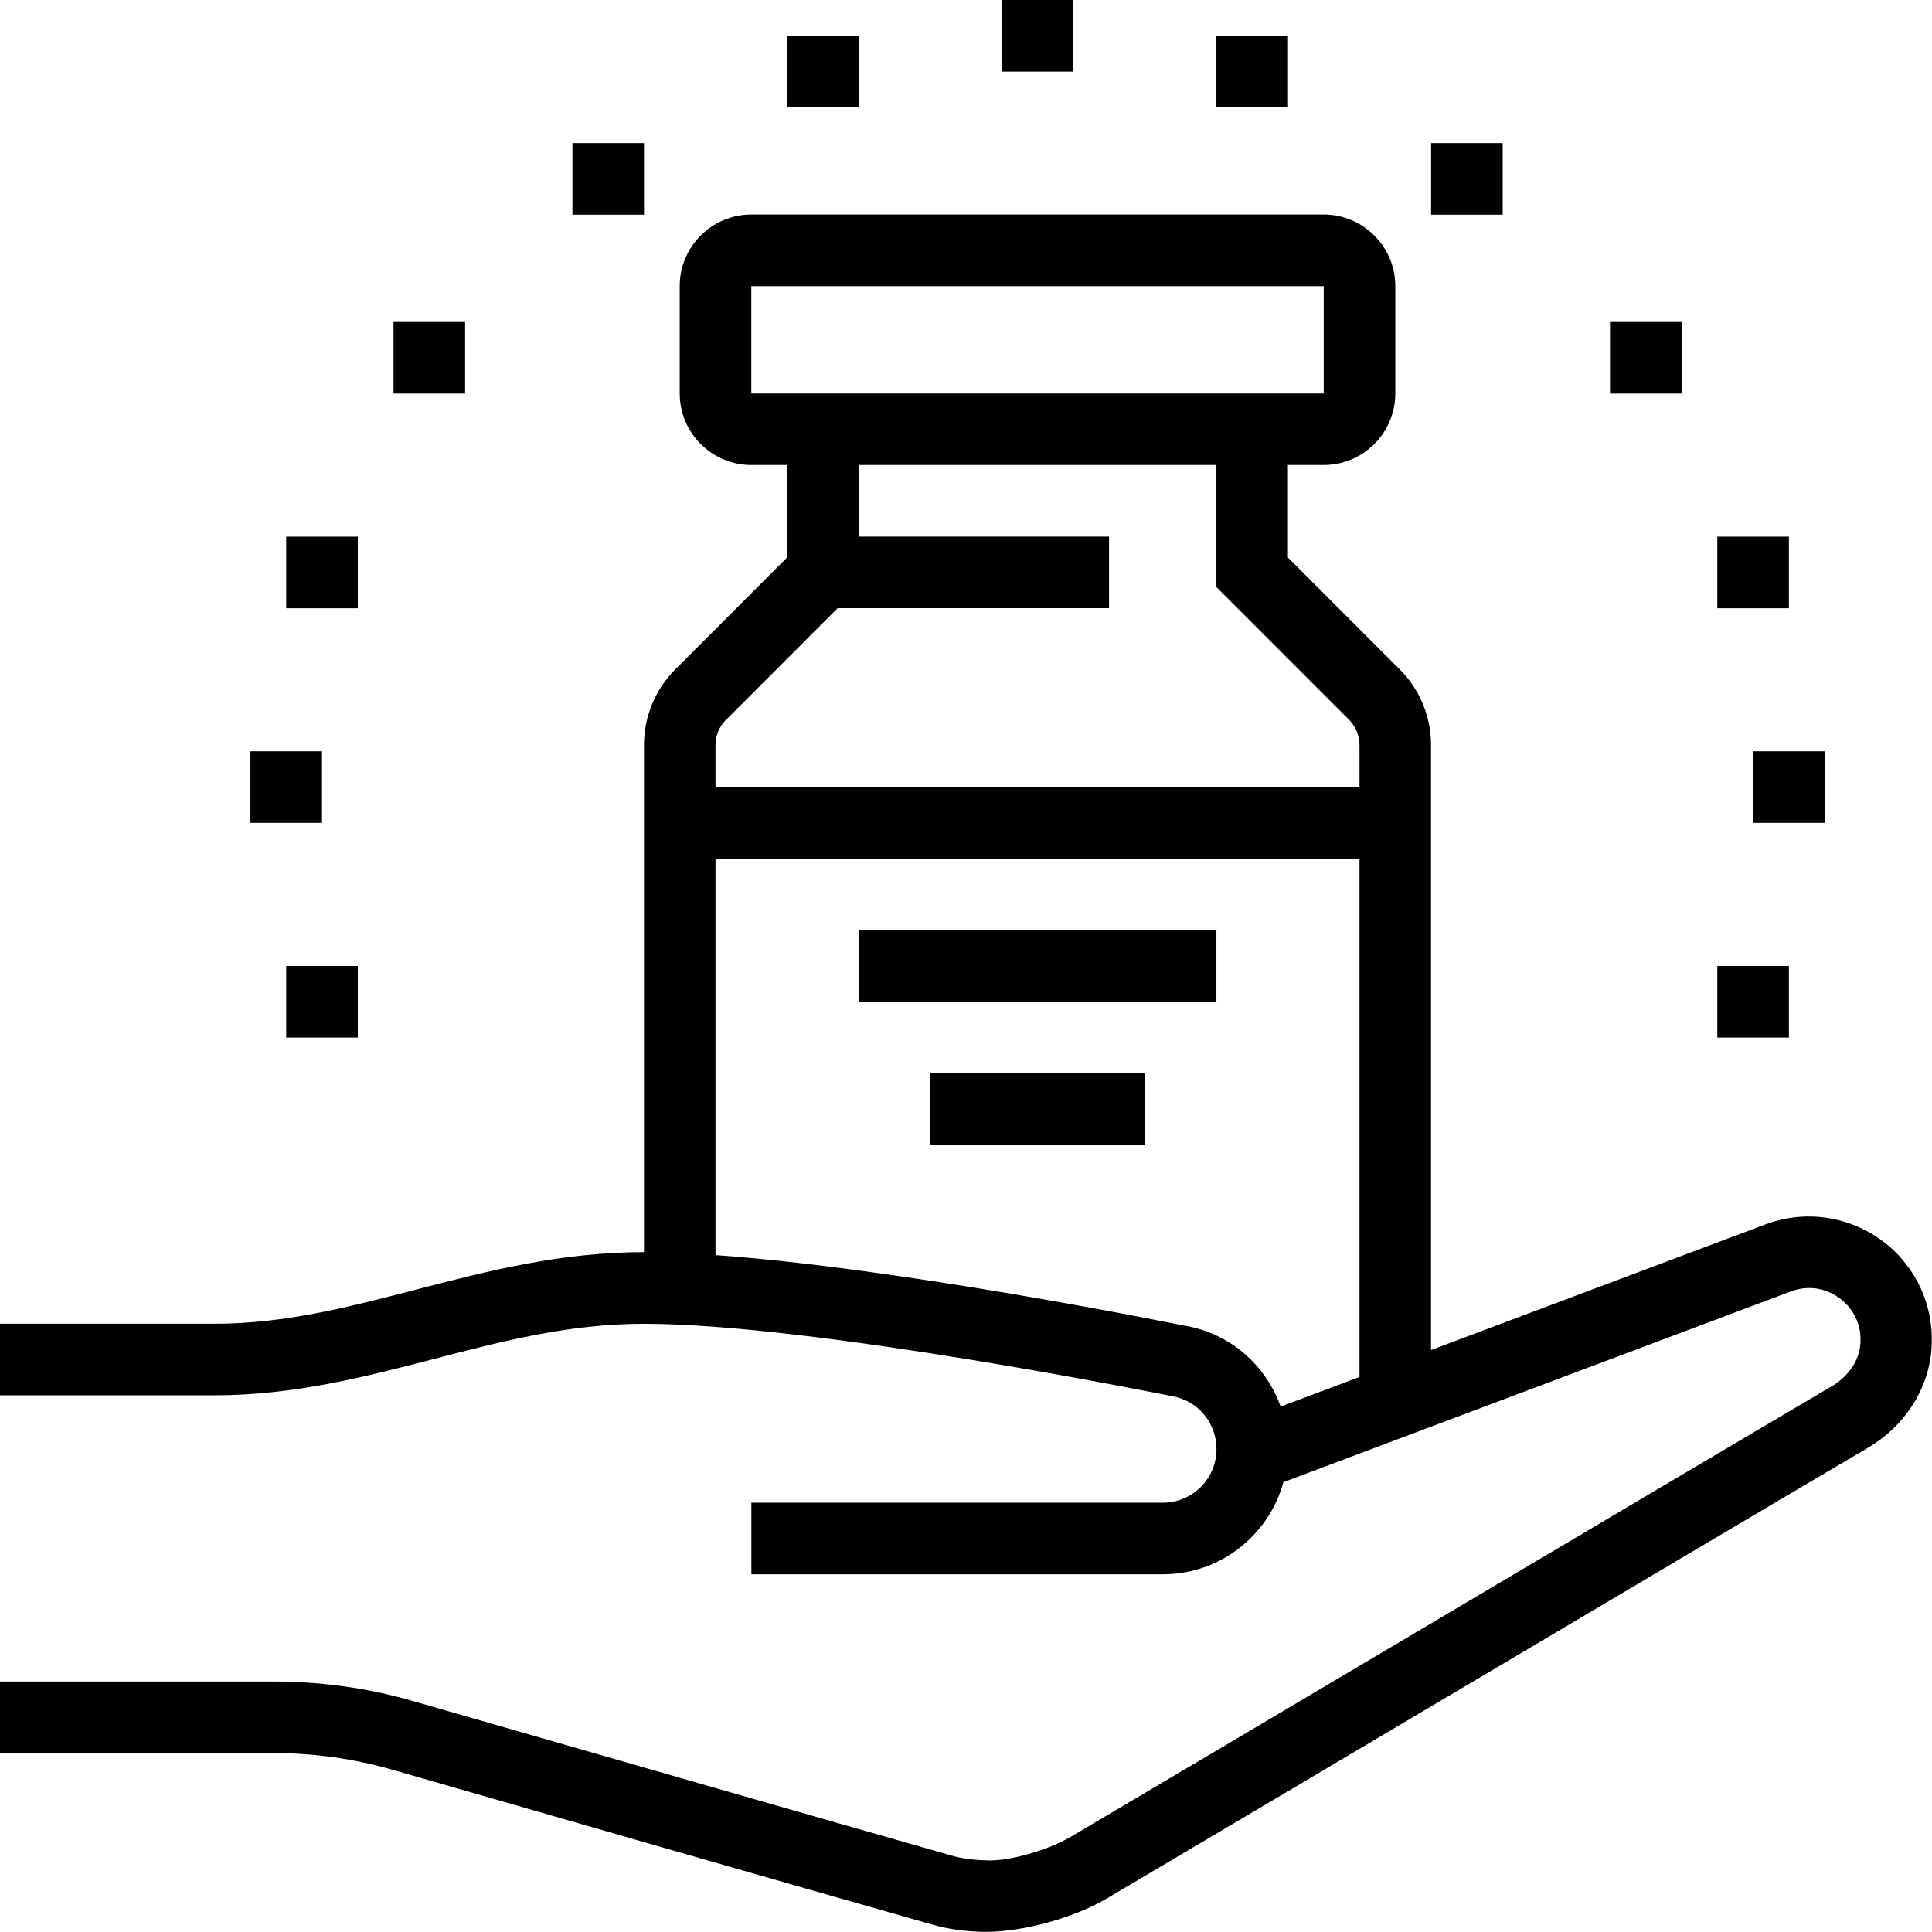
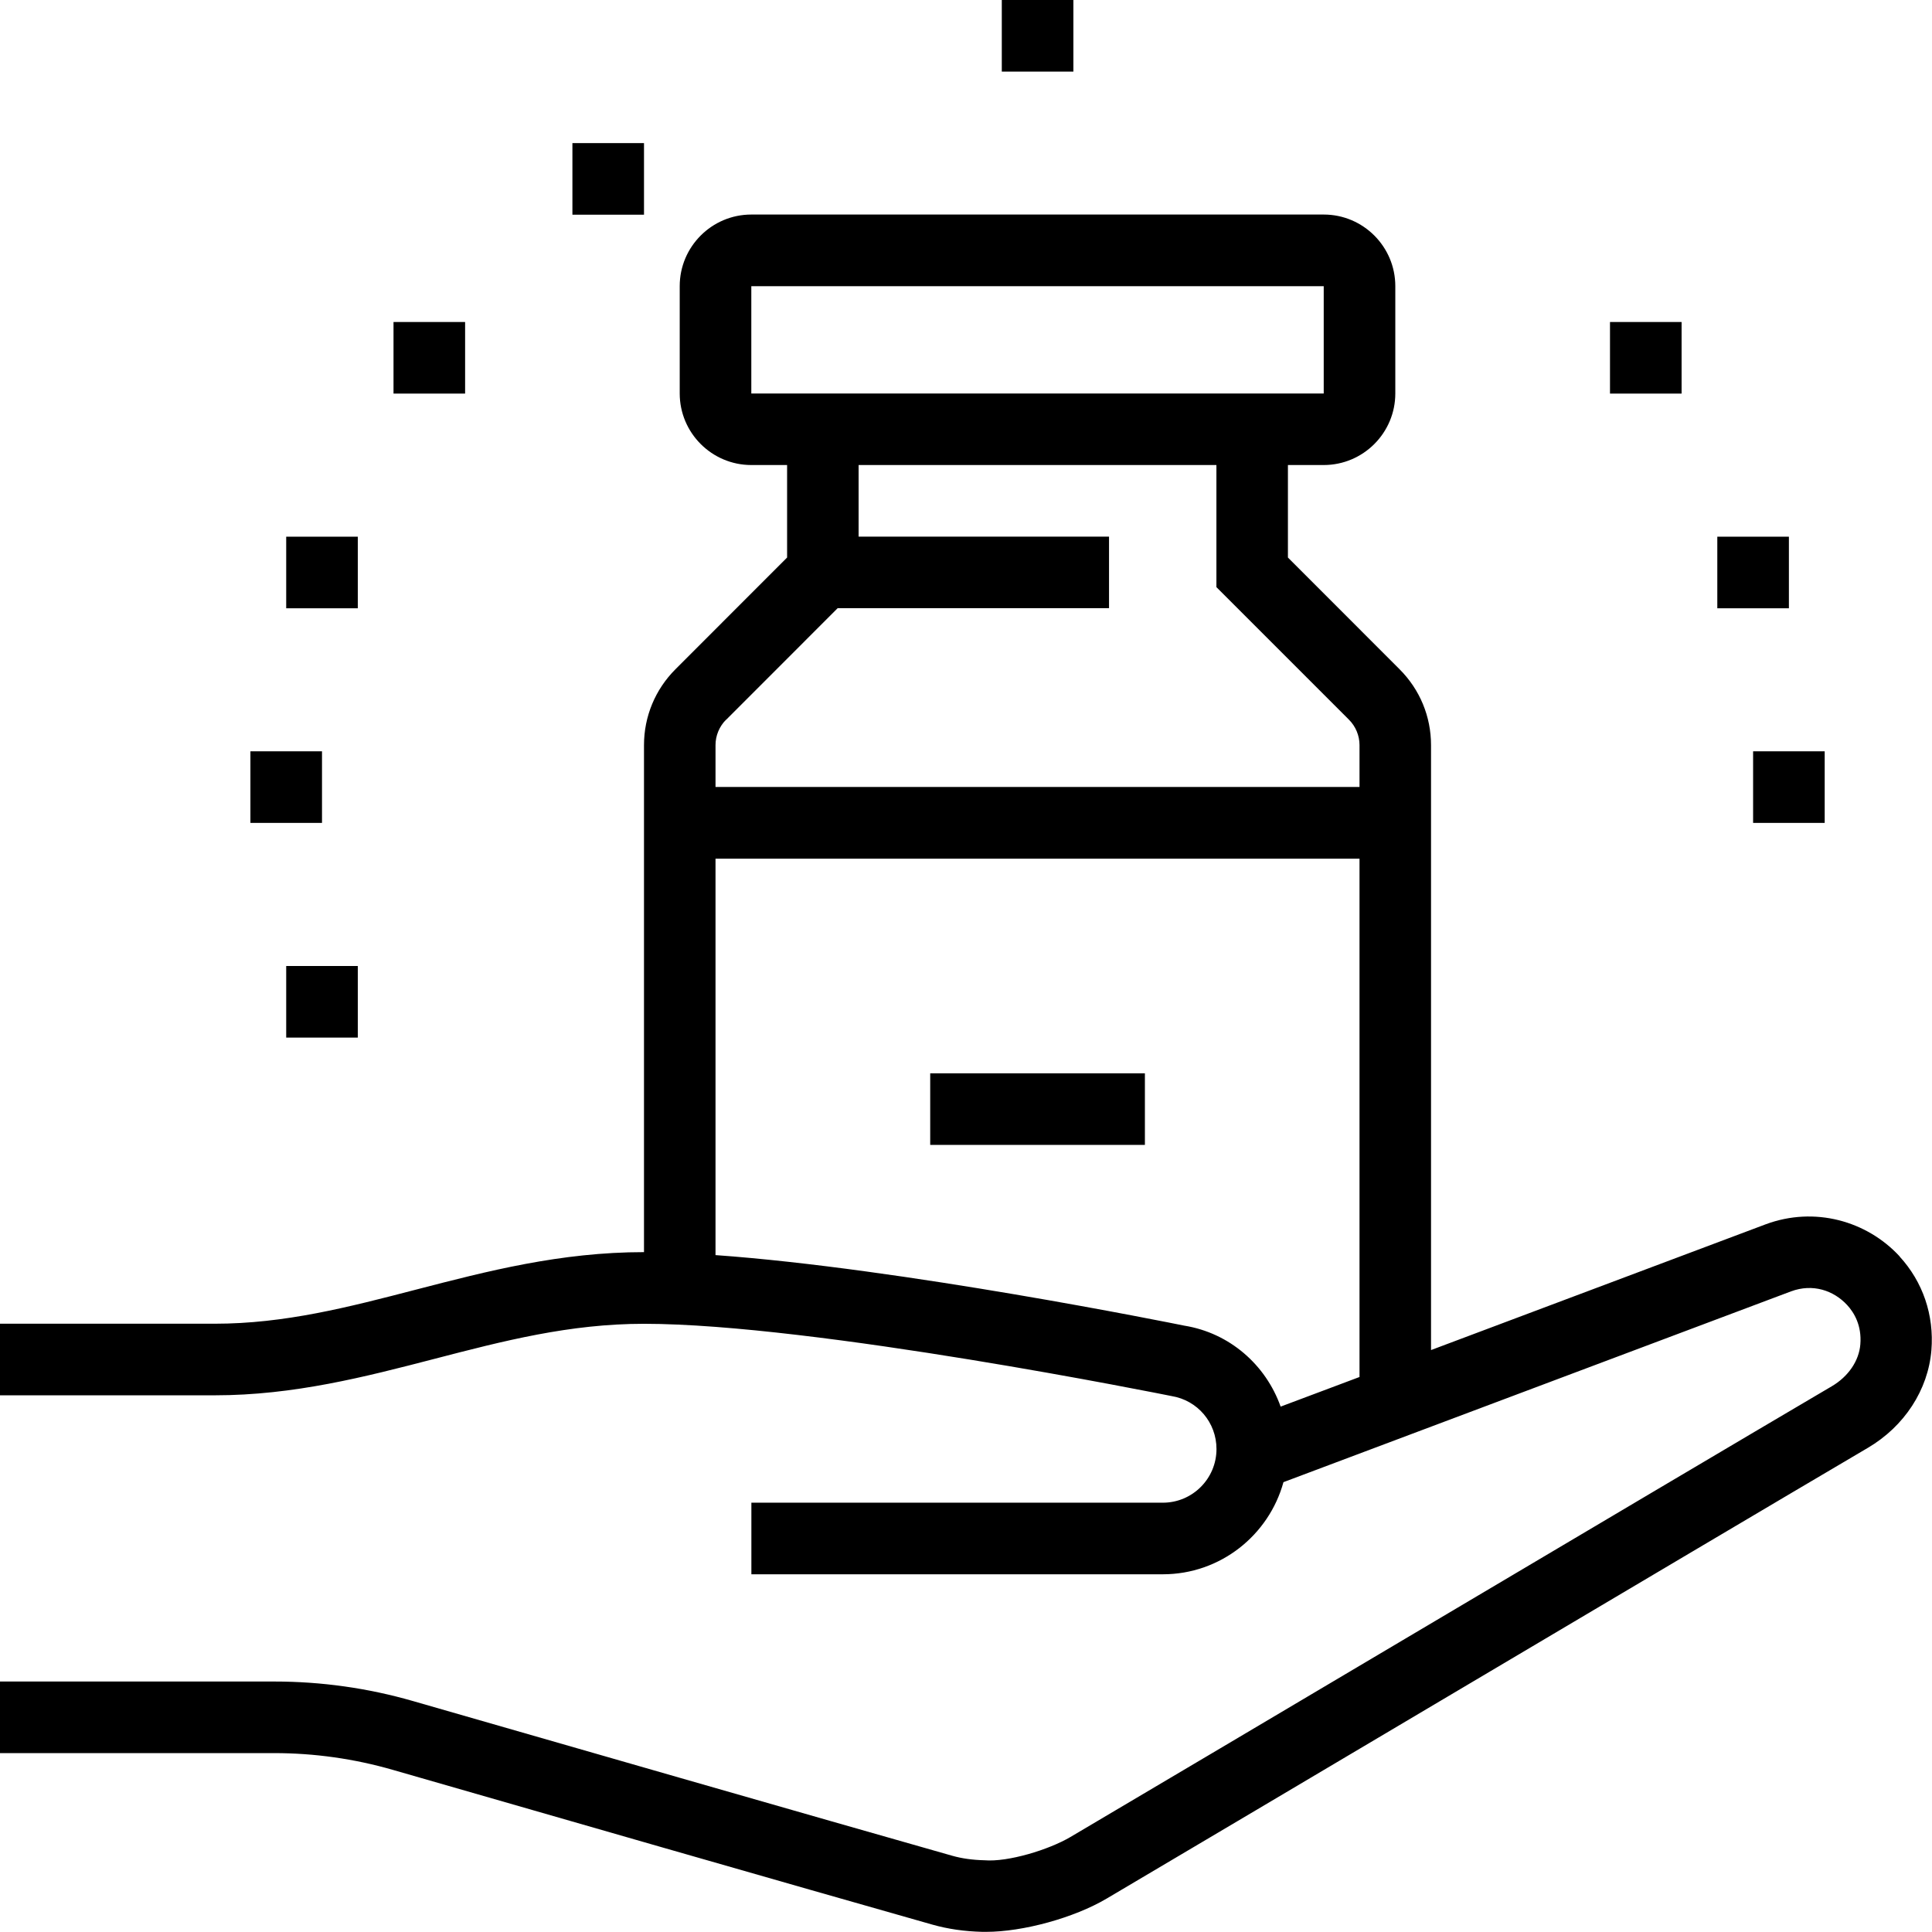
<svg xmlns="http://www.w3.org/2000/svg" id="b" data-name="圖層 2" viewBox="0 0 259.62 259.61">
  <defs>
    <style>
      .d {
        fill: #000;
        stroke-width: 0px;
      }
    </style>
  </defs>
  <g id="c" data-name="分離模式">
    <g>
      <path class="d" d="M255.28,168.84c-4.44-4.81-11.46-6.74-17.98-4.33l-45,16.91v-81.29c0-3.85-1.5-7.47-4.23-10.2l-15-15.01v-12.43h4.81c5.3,0,9.62-4.31,9.62-9.62v-14.42c0-5.3-4.31-9.62-9.62-9.62h-76.92c-5.3,0-9.62,4.31-9.62,9.62v14.42c0,5.3,4.31,9.62,9.62,9.62h4.81v12.43l-15,15.01c-2.72,2.72-4.23,6.35-4.23,10.2v68.13c-11.23,0-21.08,2.56-30.61,5.03-9.08,2.36-17.66,4.59-27.09,4.59H0v9.62h28.85c10.65,0,20.24-2.49,29.5-4.89,9.35-2.43,18.19-4.72,28.19-4.72,22.87,0,70.22,9.58,70.89,9.71,3.5.57,6.04,3.56,6.04,7.12,0,3.98-3.23,7.21-7.21,7.21h-55.29v9.62h55.29c7.74,0,14.25-5.26,16.21-12.38l68.21-25.64c2.89-1.07,5.7-.15,7.54,1.84.92,1,1.98,2.73,1.77,5.29-.18,2.22-1.62,4.32-3.83,5.62-10.9,6.41-34.44,20.36-57.35,33.94-17.22,10.21-34.09,20.21-44.96,26.63-2.91,1.72-8.4,3.39-11.54,3.13-1.63-.04-3.06-.24-4.36-.61-17.48-4.96-55.52-15.91-72.47-20.79-6.04-1.74-12.3-2.62-18.62-2.62H0v9.62h36.83c5.42,0,10.78.76,15.95,2.25,16.96,4.89,55.04,15.85,72.52,20.8,2.09.59,4.29.91,6.73.97.16,0,.32,0,.48,0,4.96,0,11.82-1.88,16.2-4.47,10.88-6.43,27.75-16.43,44.97-26.64,22.91-13.58,46.43-27.52,57.32-33.93,4.91-2.89,8.1-7.79,8.54-13.12.38-4.71-1.14-9.18-4.28-12.6ZM100.96,38.46h76.92v14.42h-76.92v-14.42ZM97.56,96.74l15-15.01h36.47v-9.62h-33.65v-9.62h48.08v16.41l17.82,17.82c.9.9,1.41,2.14,1.41,3.4v5.63h-86.54v-5.63c0-1.26.51-2.5,1.41-3.4ZM159.15,178.14c-1.74-.35-38.03-7.7-63-9.48v-53.27h86.54v69.65l-10.6,3.98c-2-5.63-6.87-9.9-12.94-10.88Z" />
      <rect class="d" x="134.62" width="9.62" height="9.62" />
-       <rect class="d" x="192.31" y="19.23" width="9.62" height="9.62" />
-       <rect class="d" x="163.46" y="4.81" width="9.62" height="9.62" />
      <rect class="d" x="235.58" y="100.96" width="9.62" height="9.62" />
      <rect class="d" x="216.35" y="43.27" width="9.62" height="9.62" />
      <rect class="d" x="230.77" y="72.12" width="9.62" height="9.62" />
      <rect class="d" x="33.65" y="100.96" width="9.62" height="9.62" />
      <rect class="d" x="52.88" y="43.27" width="9.62" height="9.62" />
      <rect class="d" x="38.46" y="72.12" width="9.62" height="9.62" />
      <rect class="d" x="76.92" y="19.23" width="9.62" height="9.62" />
-       <rect class="d" x="105.77" y="4.81" width="9.62" height="9.62" />
      <rect class="d" x="38.46" y="129.81" width="9.62" height="9.62" />
-       <rect class="d" x="230.77" y="129.81" width="9.62" height="9.62" />
-       <rect class="d" x="115.38" y="125" width="48.08" height="9.62" />
      <rect class="d" x="125" y="144.23" width="28.85" height="9.62" />
    </g>
  </g>
</svg>